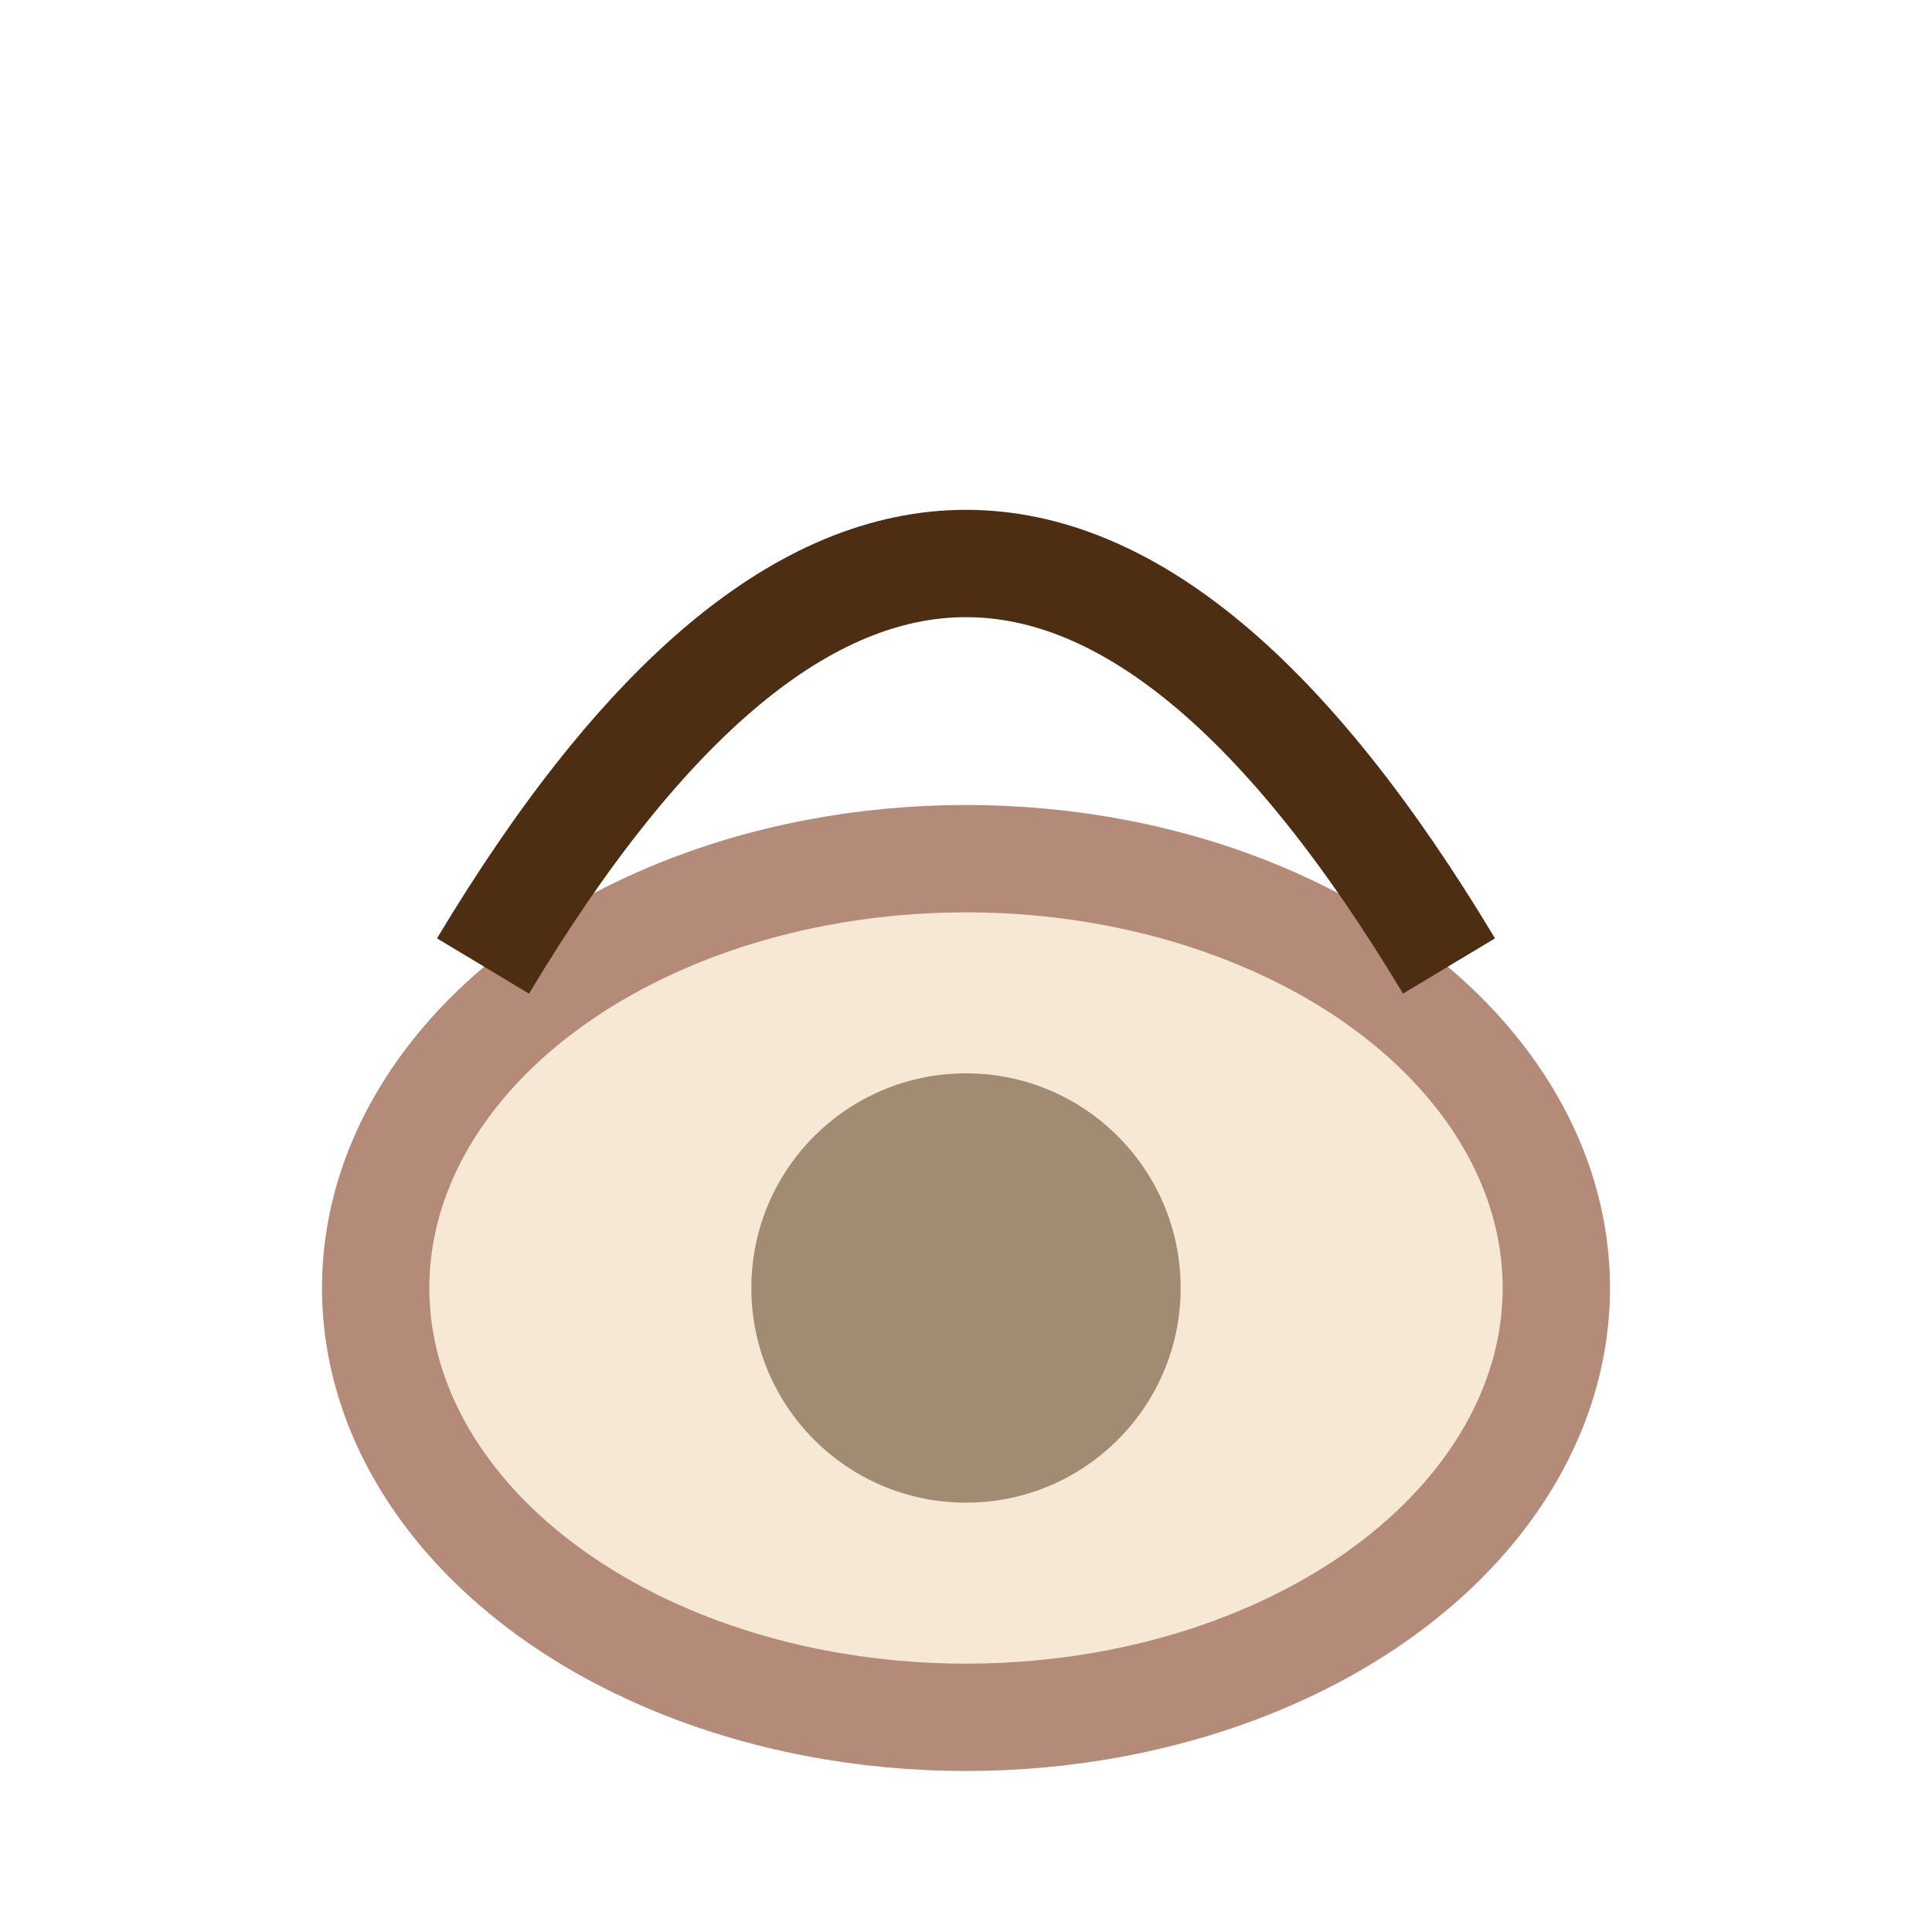
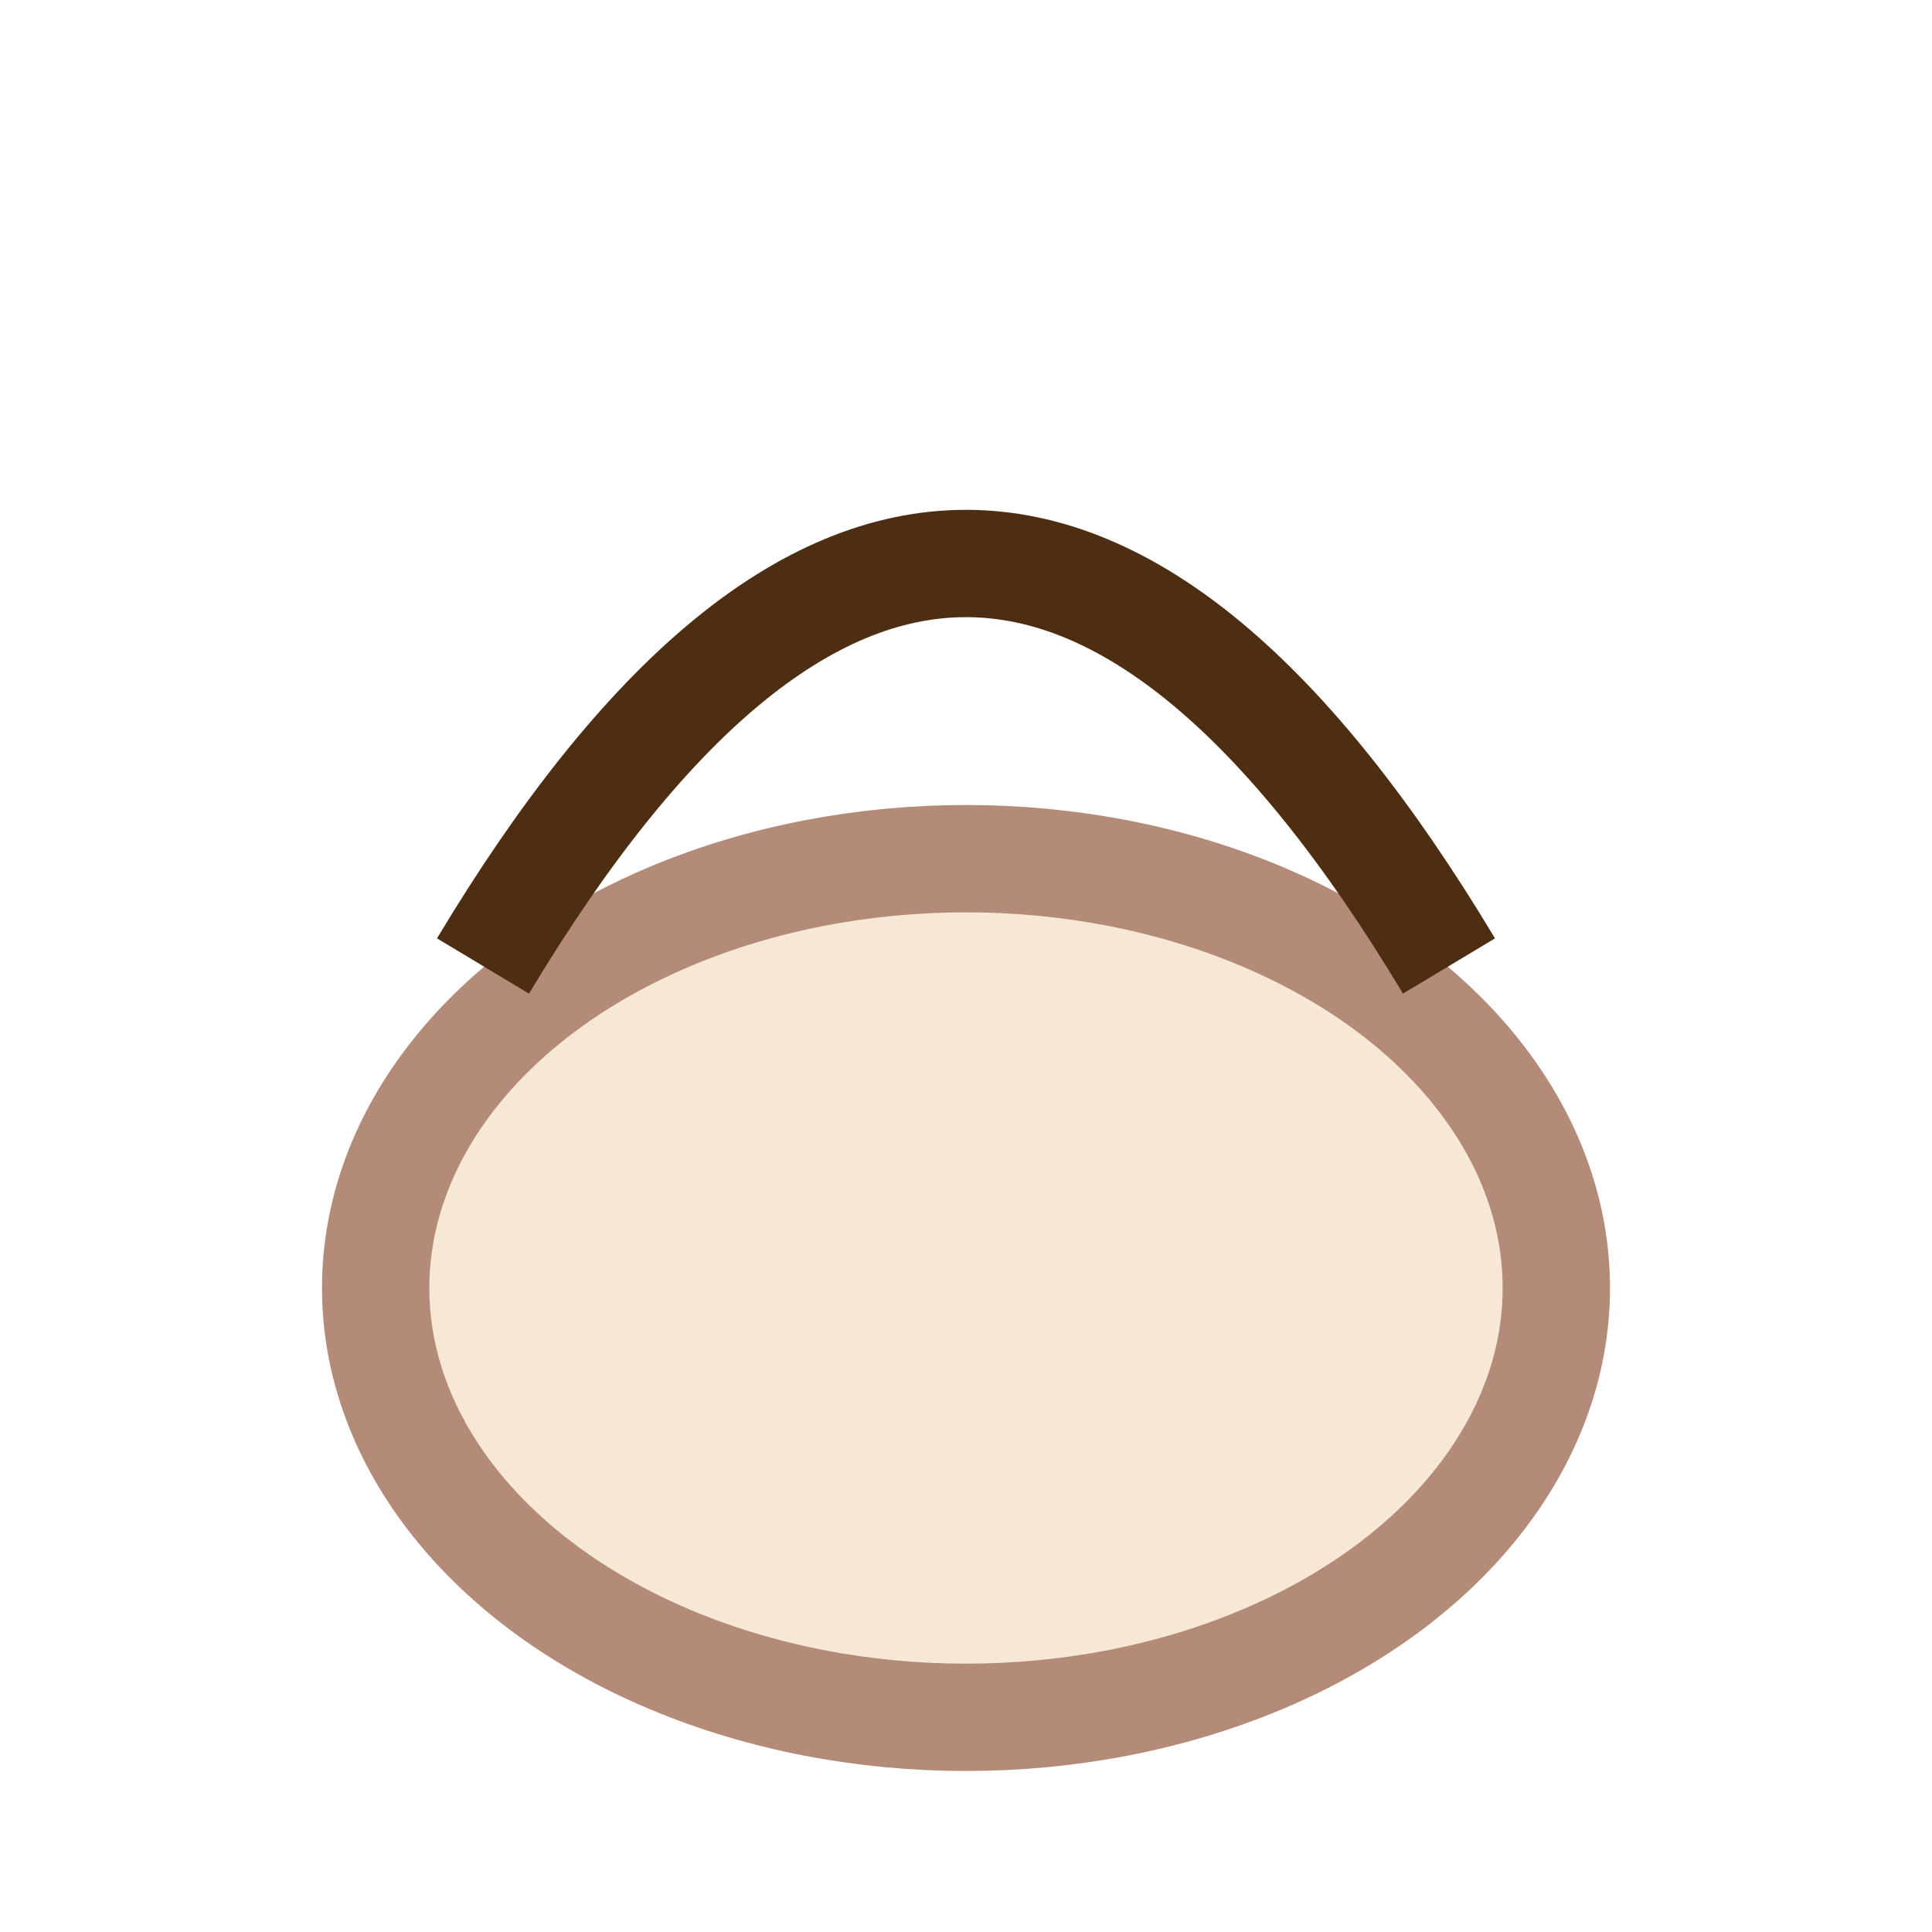
<svg xmlns="http://www.w3.org/2000/svg" width="36" height="36" viewBox="0 0 36 36">
  <ellipse cx="18" cy="24" rx="11" ry="8" fill="#F6E8D5" stroke="#B48A78" stroke-width="2" />
  <path d="M9 18q9-15 18 0" fill="none" stroke="#4E2E13" stroke-width="2" />
-   <circle cx="18" cy="24" r="4" fill="#4E2E13" opacity=".5" />
</svg>